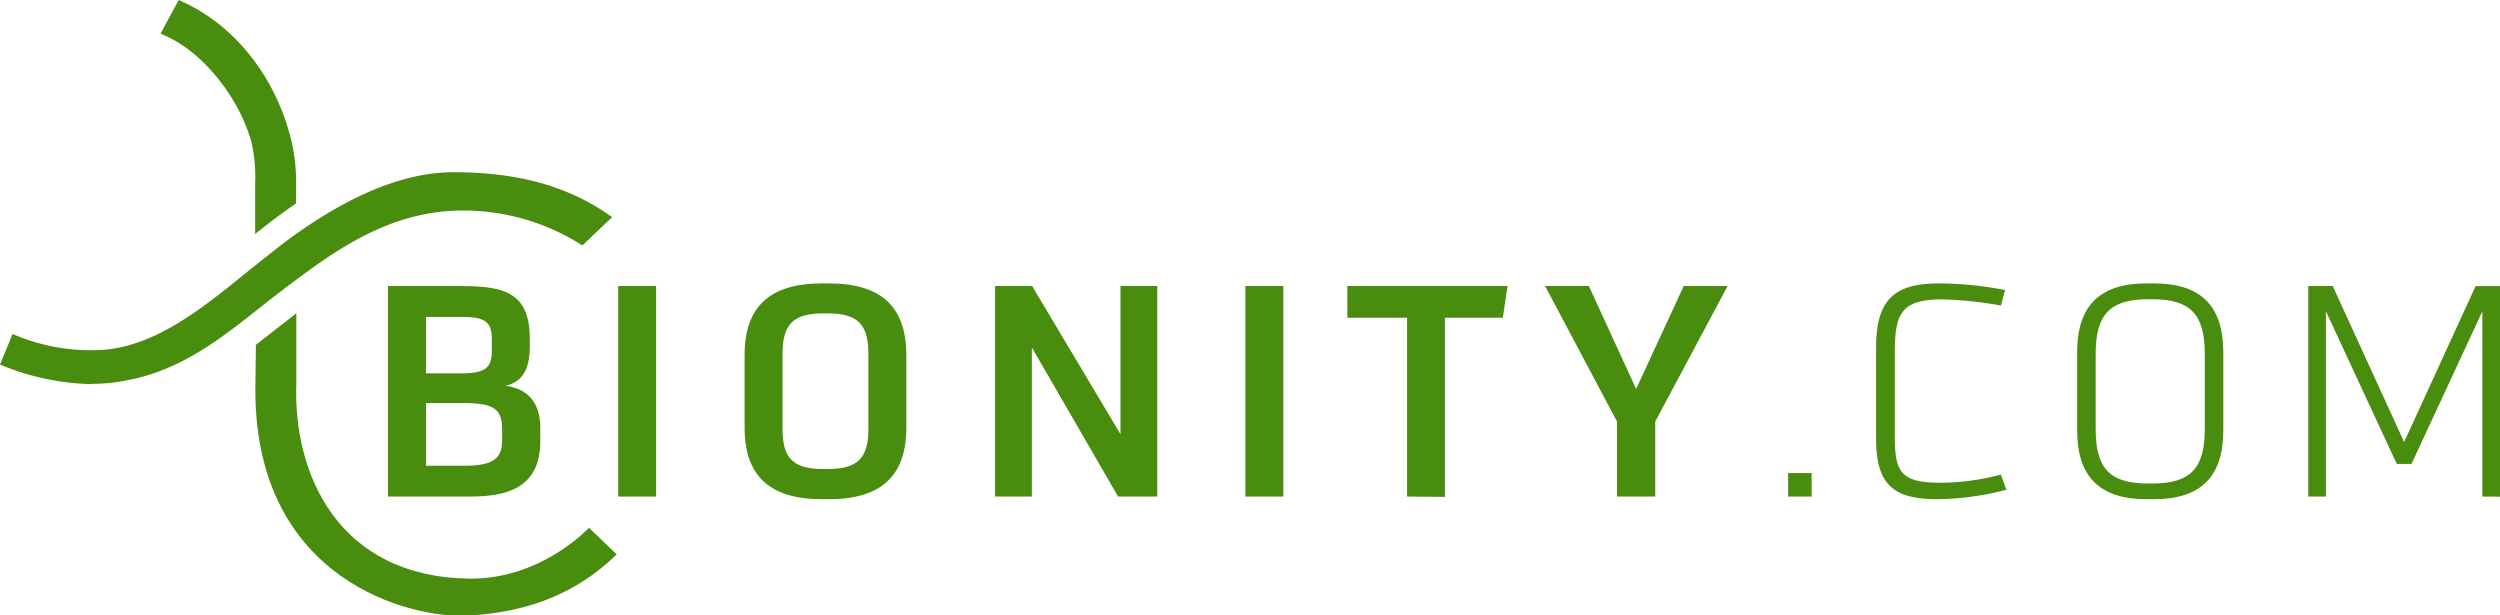
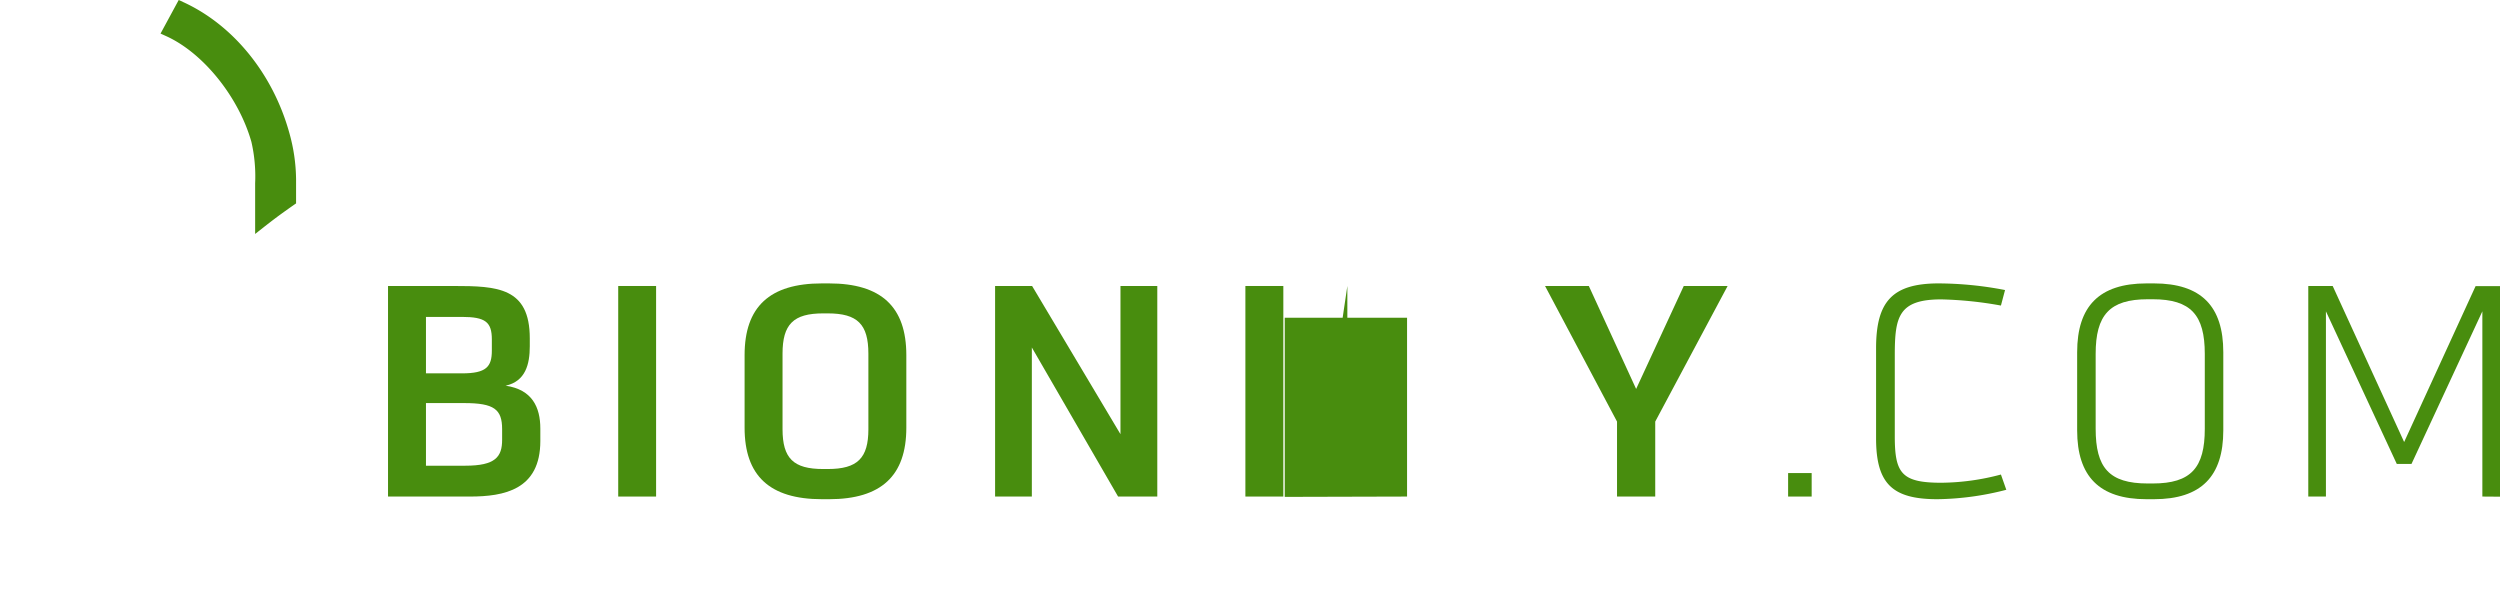
<svg xmlns="http://www.w3.org/2000/svg" viewBox="0 0 376.85 92.78">
  <defs>
    <style>.cls-1{fill:#488d0e;}</style>
  </defs>
  <title>BI_Logo_RGB</title>
-   <path class="cls-1" d="M68.67,81.35l6.1-4.76V87.08c-.52,13.82,6.36,29.28,26.11,29.51,10.81.13,18-7.66,18-7.66l4.18,4c-6.88,6.76-14.93,8.83-22.47,9.24-8.6.46-31.85-5.29-32-33.73Z" transform="translate(-30.1 -29.37)" />
  <path class="cls-1" d="M111.55,95.84c0,7.36-5.45,8.38-10.64,8.38H88.59V72.48h9.89c6.6,0,11.48.23,11.48,7.89v1.2c0,2.66-.62,5.28-3.64,5.94,4,.58,5.23,3.24,5.23,6.47Zm-7.31-15.29c0-2.61-.93-3.41-4.52-3.41H94.31v8.51h5.45c3.64,0,4.48-1,4.48-3.41Zm1.55,13.52c0-3-1.2-3.94-5.72-3.94H94.31v9.44h5.94c4.52,0,5.54-1.33,5.54-3.9Z" transform="translate(-30.1 -29.37)" />
  <path class="cls-1" d="M123.29,104.22V72.48H129v31.74Z" transform="translate(-30.1 -29.37)" />
  <path class="cls-1" d="M154,104.62c-7.89,0-11.66-3.55-11.66-10.77V82.9c0-7.27,3.77-10.81,11.66-10.81h1.06c7.89,0,11.66,3.54,11.66,10.81V93.85c0,7.22-3.77,10.77-11.66,10.77Zm7-21.94c0-4.43-1.64-6.07-6.12-6.07h-.7c-4.48,0-6.12,1.64-6.12,6.07V94.07c0,4.39,1.64,6,6.12,6h.7c4.48,0,6.12-1.64,6.12-6Z" transform="translate(-30.1 -29.37)" />
  <path class="cls-1" d="M198.64,104.22l-13-22.47v22.47h-5.54V72.48h5.58L199,94.82V72.48h5.55v31.74Z" transform="translate(-30.1 -29.37)" />
  <path class="cls-1" d="M217.83,104.22V72.48h5.72v31.74Z" transform="translate(-30.1 -29.37)" />
-   <path class="cls-1" d="M242.2,104.22V77.27h-9V72.48h24.15l-.71,4.79h-8.73v27Z" transform="translate(-30.1 -29.37)" />
+   <path class="cls-1" d="M242.2,104.22V77.27h-9V72.48l-.71,4.79h-8.73v27Z" transform="translate(-30.1 -29.37)" />
  <path class="cls-1" d="M273.85,104.22V92.92L263,72.48h6.6L276.73,88l7.18-15.52h6.61L279.61,92.92v11.3Z" transform="translate(-30.1 -29.37)" />
  <path class="cls-1" d="M299.64,104.22v-3.54h3.55v3.54Z" transform="translate(-30.1 -29.37)" />
  <path class="cls-1" d="M332.53,103.2a43.19,43.19,0,0,1-10.37,1.42c-6.74,0-9.26-2.26-9.26-9.17V81.88c0-7,2.39-9.79,9.44-9.79a53.54,53.54,0,0,1,10,1l-.62,2.34a56.63,56.63,0,0,0-9-.93c-6.47,0-7,2.66-7,8.43V95.14c0,5.54,1,7,7,7a35.78,35.78,0,0,0,9-1.24Z" transform="translate(-30.1 -29.37)" />
  <path class="cls-1" d="M353.67,104.62c-7.13,0-10.46-3.46-10.46-10.37V82.46c0-6.92,3.33-10.37,10.46-10.37h1.11c7.14,0,10.46,3.45,10.46,10.37V94.25c0,6.91-3.32,10.37-10.46,10.37Zm8.78-21.9c0-5.85-2.08-8.24-7.85-8.24h-.75c-5.76,0-7.85,2.39-7.85,8.24V94c0,5.85,2,8.25,7.85,8.25h.75c5.81,0,7.85-2.4,7.85-8.25Z" transform="translate(-30.1 -29.37)" />
  <path class="cls-1" d="M404.29,104.22V76.3l-10.68,23h-2.22l-10.68-23v27.92h-2.66V72.48h3.68L392.5,96l10.77-23.5H407v31.74Z" transform="translate(-30.1 -29.37)" />
  <path class="cls-1" d="M68,50.77A23.26,23.26,0,0,1,68.56,57l0,7.64c1.26-1,2.53-2,3.8-2.93q1.2-.87,2.37-1.68V56.36a26.59,26.59,0,0,0-1-6.9c-2.45-8.91-8.44-16.31-16-19.77l-.69-.32-2.74,5.06.79.36C60.72,37.31,66.09,44,68,50.77Z" transform="translate(-30.1 -29.37)" />
-   <path class="cls-1" d="M43.94,87.27a37.36,37.36,0,0,1-13.5-2.81l-.34-.13L32,79.7l.34.16a29.54,29.54,0,0,0,11.89,2.3c8.61,0,16.11-6.08,23.37-12,2-1.57,4-3.21,5.94-4.66,9.16-6.74,17.53-10.17,24.89-10.17,9.72,0,17.21,2.07,23.59,6.52l.36.24-4.5,4.28-.23-.15a33.27,33.27,0,0,0-19.1-5.09c-8.88.41-16,4.61-23.07,9.88-2,1.46-3.91,2.92-5.94,4.53-5.91,4.69-12,9.54-20,11.1a26.59,26.59,0,0,1-5.62.59Z" transform="translate(-30.1 -29.37)" />
</svg>